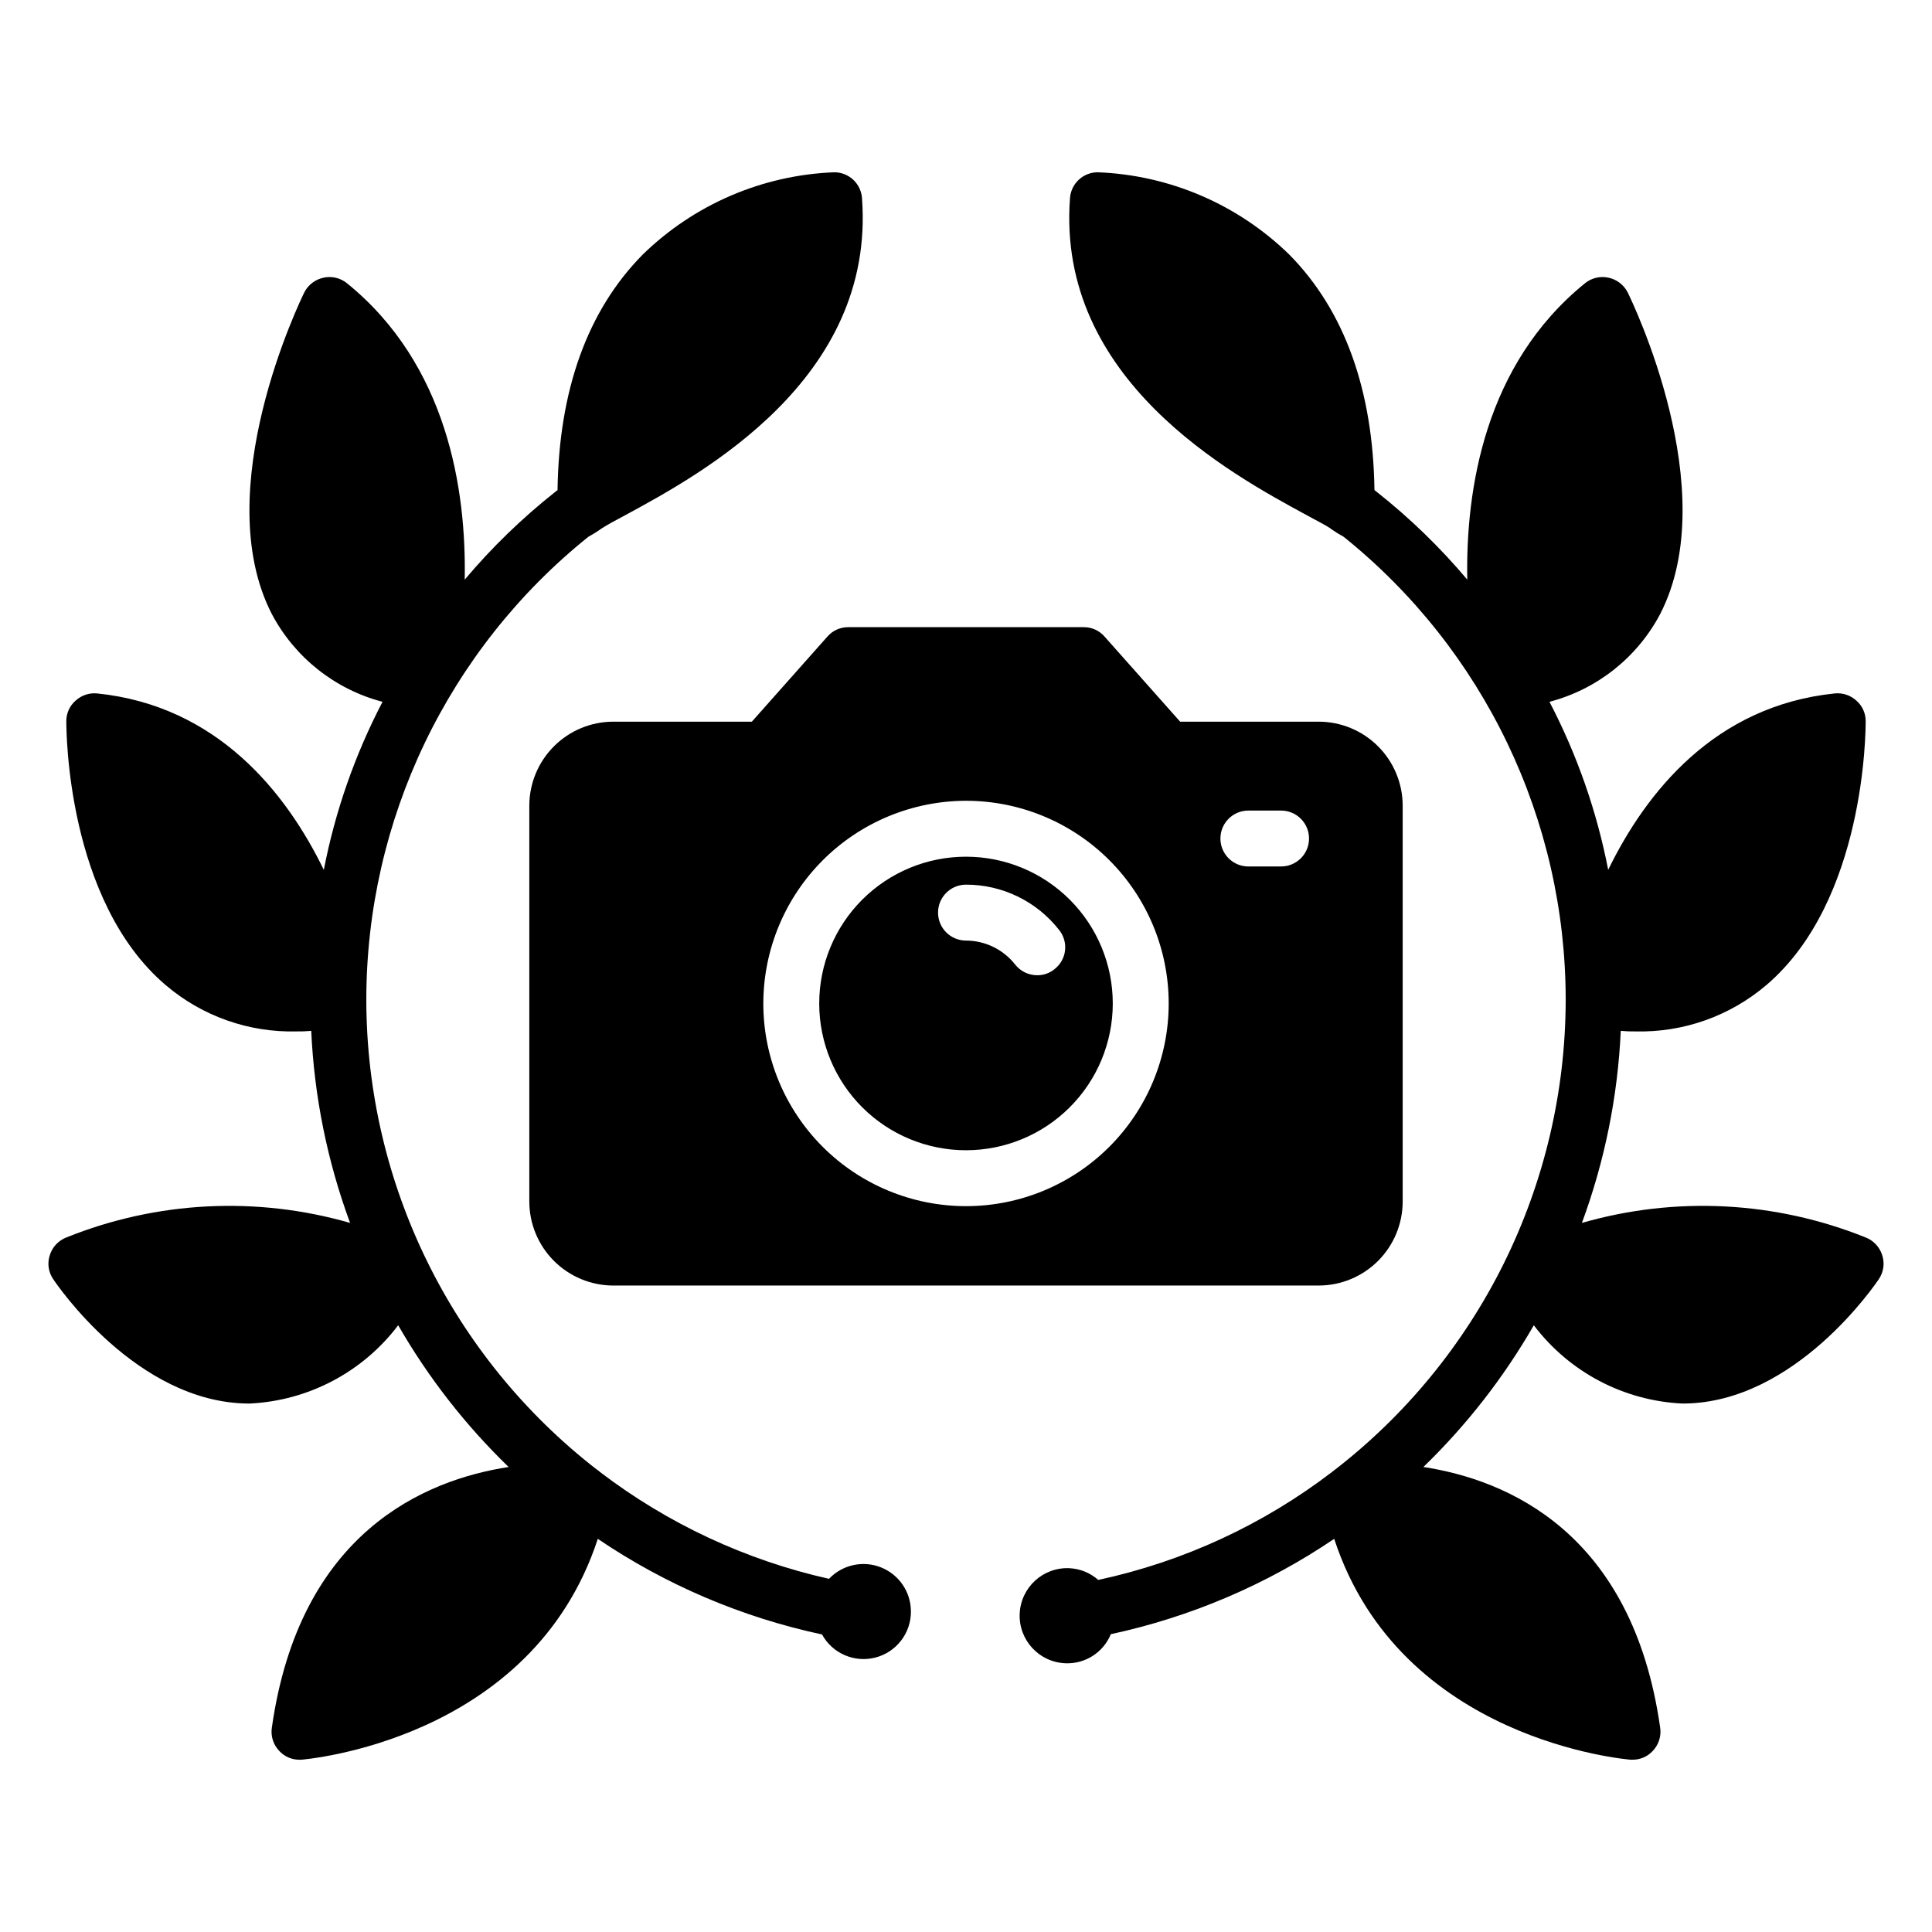
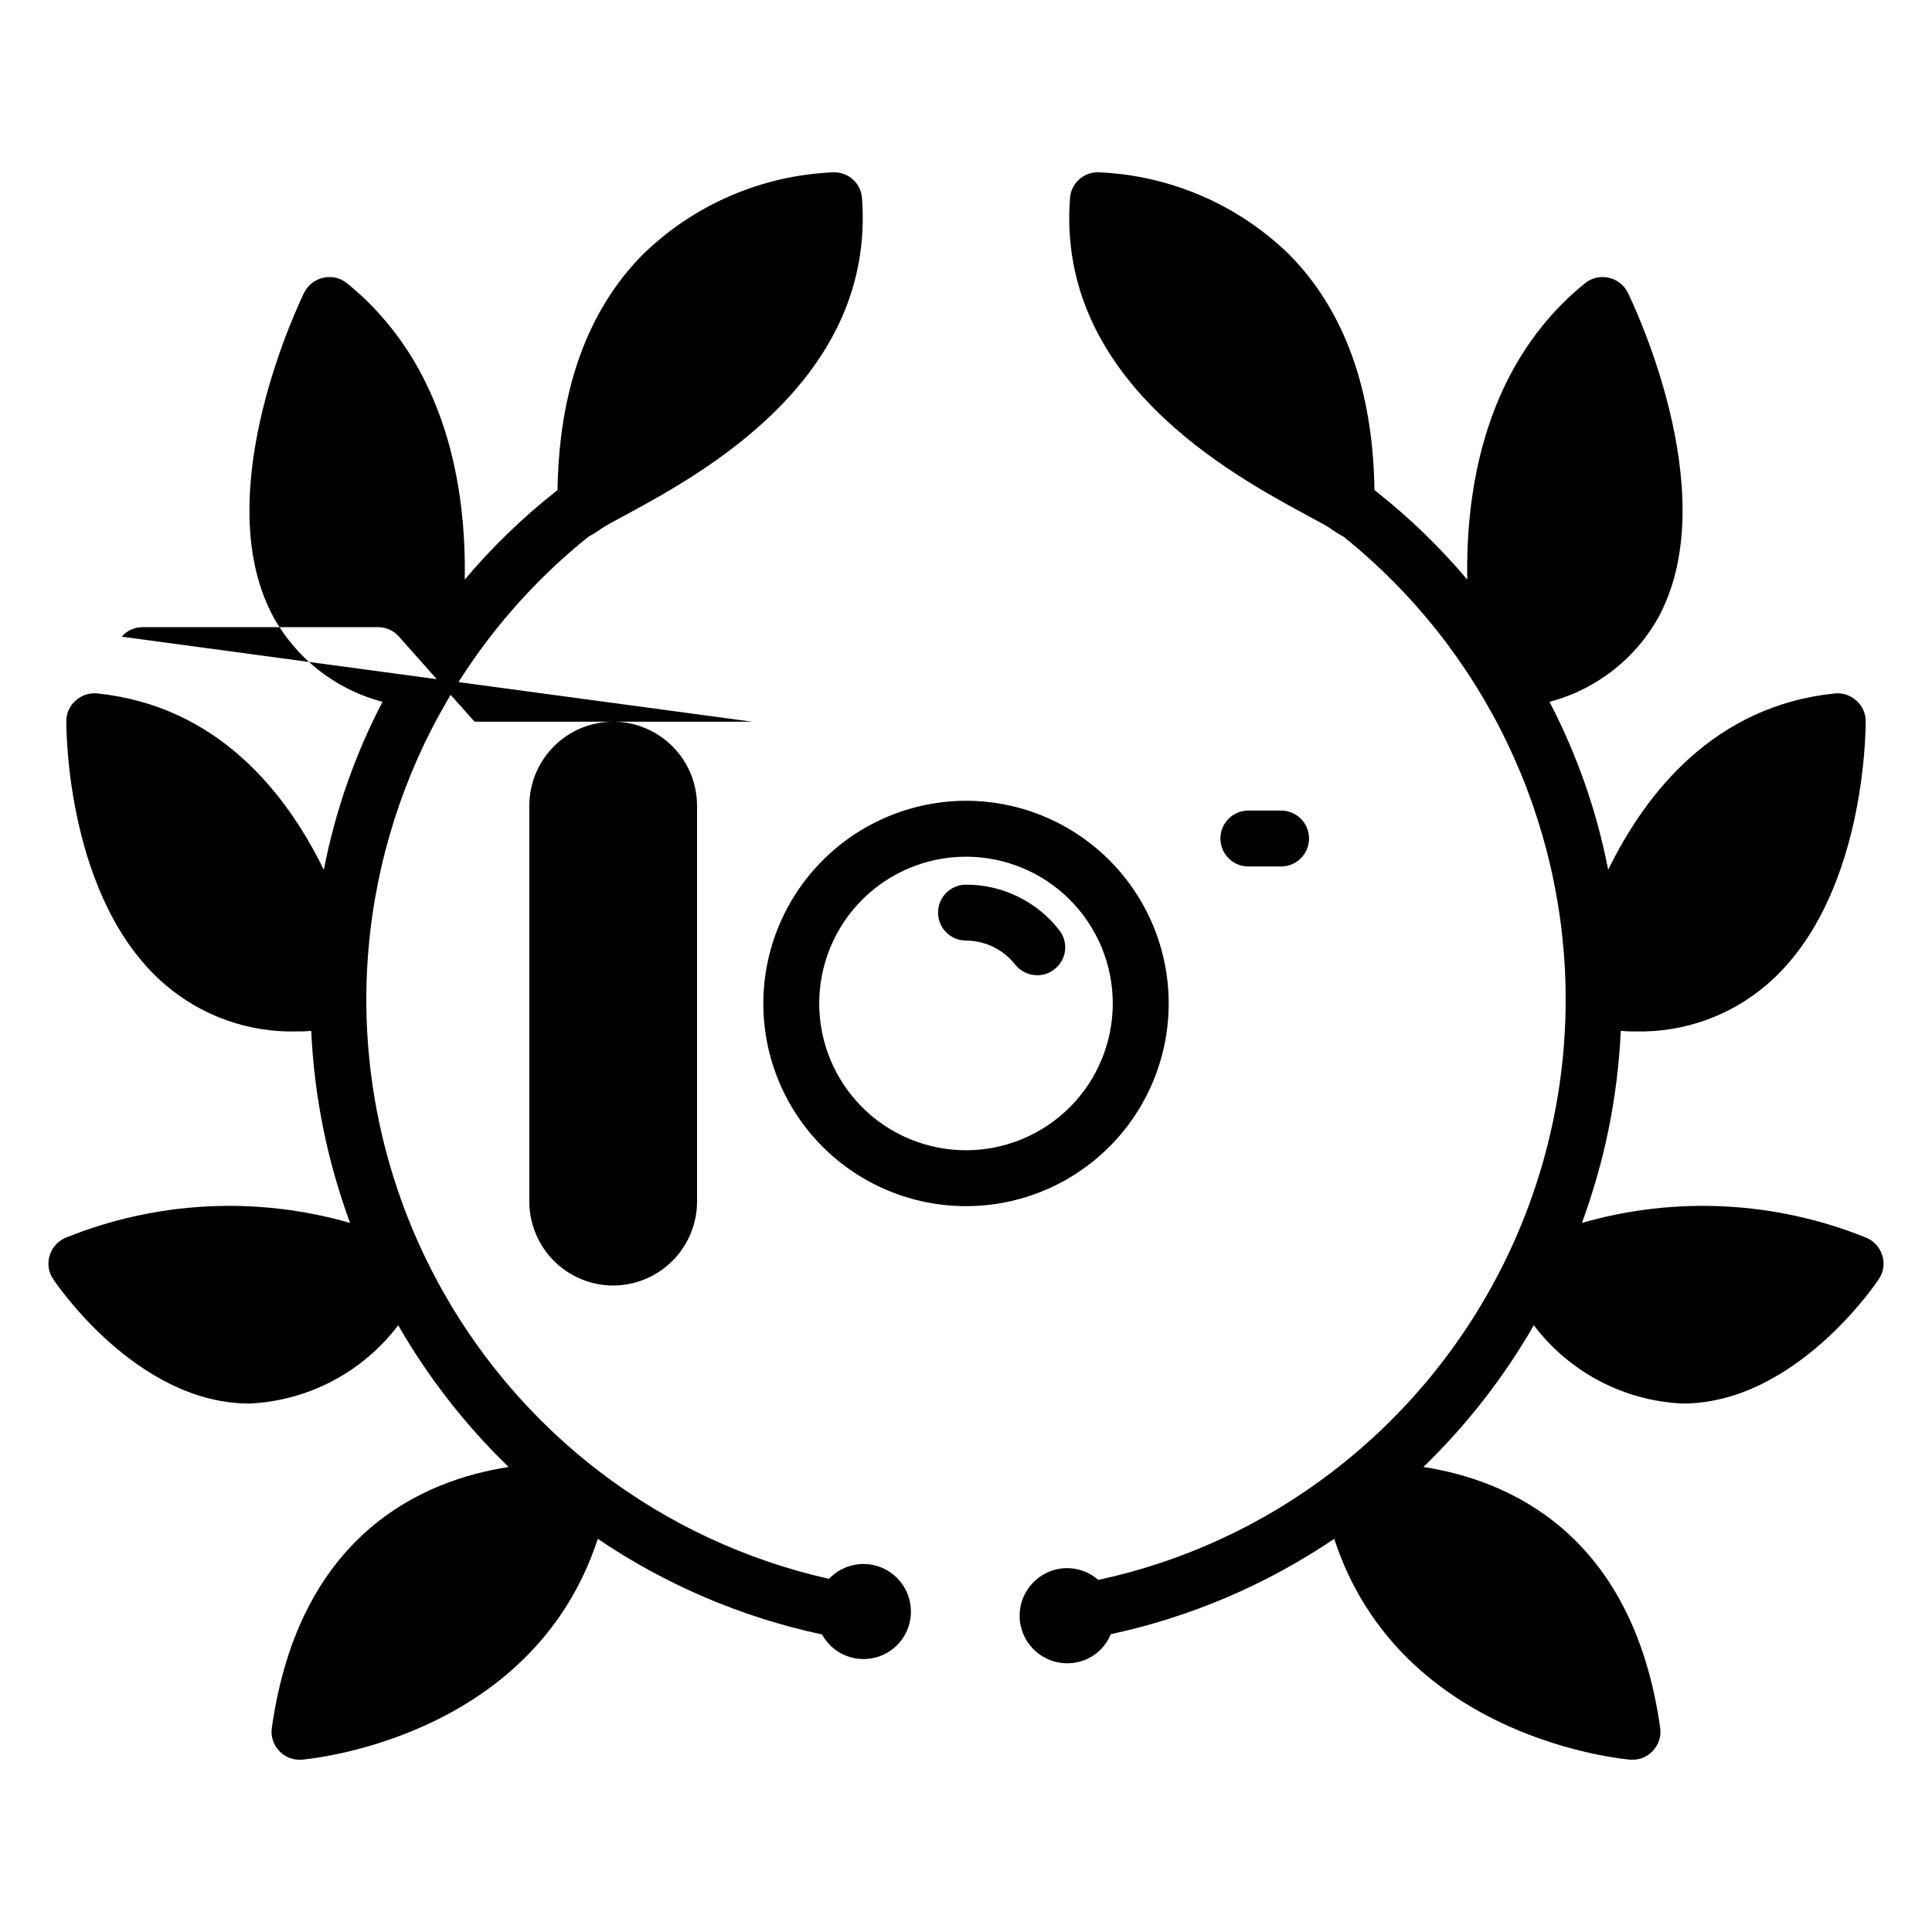
<svg xmlns="http://www.w3.org/2000/svg" fill="#000000" width="800px" height="800px" version="1.1" viewBox="144 144 512 512">
-   <path d="m343.25 335.25h-36.75c-5.887 0.016-11.531 2.363-15.695 6.527-4.164 4.164-6.512 9.809-6.531 15.699v104.98c0.02 5.891 2.367 11.531 6.531 15.695 4.164 4.168 9.809 6.512 15.695 6.531h187c5.891-0.02 11.531-2.363 15.699-6.531 4.164-4.164 6.512-9.805 6.527-15.695v-104.98c-0.016-5.891-2.363-11.535-6.527-15.699-4.168-4.164-9.809-6.512-15.699-6.527h-36.75l-20.004-22.523c-1.391-1.617-3.422-2.539-5.555-2.519h-62.383c-2.133-0.02-4.164 0.902-5.559 2.519zm131.58 23.559h8.668c4.094 0 7.41 3.316 7.41 7.41 0 4.09-3.316 7.406-7.41 7.406h-8.668c-4.09 0-7.406-3.316-7.406-7.406 0-4.094 3.316-7.41 7.406-7.41zm-74.828-2.594c14.246 0 27.906 5.66 37.98 15.734 10.074 10.074 15.734 23.734 15.734 37.98 0 14.246-5.66 27.91-15.734 37.984-10.074 10.07-23.734 15.73-37.98 15.73s-27.91-5.66-37.984-15.73c-10.074-10.074-15.73-23.738-15.73-37.984 0.02-14.238 5.688-27.887 15.758-37.957 10.066-10.066 23.715-15.734 37.957-15.758zm0 92.613c10.316 0 20.207-4.098 27.504-11.395 7.293-7.293 11.391-17.188 11.391-27.504 0-10.316-4.098-20.211-11.391-27.504-7.297-7.293-17.188-11.391-27.504-11.391s-20.211 4.098-27.508 11.391c-7.293 7.293-11.391 17.188-11.391 27.504 0 10.316 4.098 20.211 11.391 27.508 7.297 7.293 17.191 11.391 27.508 11.391zm0-70.387c9.633-0.012 18.734 4.418 24.672 12.004 1.23 1.527 1.797 3.484 1.574 5.434s-1.219 3.727-2.762 4.938c-1.293 1.066-2.918 1.645-4.594 1.633-2.277 0.008-4.438-1.031-5.852-2.816-3.144-4.008-7.949-6.356-13.039-6.371-4.094 0-7.41-3.32-7.41-7.41 0-4.094 3.316-7.41 7.41-7.41zm-14.594 192.63h-0.004c0.02 5.742-3.859 10.766-9.418 12.199-5.559 1.434-11.383-1.086-14.141-6.121-21.254-4.543-41.43-13.148-59.422-25.34-17.559 53.715-77.941 58.457-78.535 58.531h-0.52c-2.059 0.02-4.027-0.844-5.406-2.371-1.535-1.625-2.246-3.863-1.926-6.074 7.336-51.863 40.602-65.719 62.754-69.125v-0.004c-11.461-11.094-21.312-23.738-29.266-37.562-9.387 12.41-23.801 20.012-39.344 20.746h-0.516c-29.488-0.297-50.676-31.637-51.566-32.969-1.281-1.867-1.613-4.227-0.891-6.375 0.672-2.137 2.281-3.852 4.371-4.664 23.934-9.645 50.406-11 75.199-3.856-6.031-16.332-9.504-33.504-10.297-50.898-1.305 0.121-2.617 0.172-3.926 0.148-12.68 0.312-25.027-4.066-34.676-12.301-26.227-22.375-26.301-67.496-26.301-69.941v0.004c-0.008-2.074 0.883-4.047 2.445-5.41 1.543-1.422 3.617-2.125 5.703-1.926 31.859 3.262 50.086 26.227 60.086 46.75h0.004c3.012-15.516 8.25-30.512 15.559-44.527-12.609-3.305-23.25-11.742-29.34-23.266-16.891-32.82 7.559-83.055 8.594-85.203 1.02-2.016 2.898-3.461 5.113-3.926 2.191-0.484 4.484 0.062 6.223 1.48 26.598 21.559 31.637 54.68 31.191 78.535 7.199-8.543 15.242-16.336 24.004-23.262 0.184-0.168 0.383-0.316 0.594-0.445 0.371-26.523 7.926-47.566 22.523-62.383 13.645-13.34 31.758-21.129 50.824-21.859 3.852 0.004 7.051 2.977 7.336 6.816 3.629 48.16-42.75 73.199-62.531 83.945-2.816 1.48-5.113 2.742-6.594 3.703l-0.074 0.074c-1.074 0.754-2.188 1.445-3.336 2.074-37.184 29.875-58.816 74.996-58.824 122.7v0.074c0.066 48.625 22.566 94.496 60.973 124.32 0.352 0.207 0.676 0.453 0.965 0.742 17.949 13.699 38.648 23.352 60.68 28.301 3.543-3.738 9.008-4.941 13.793-3.027 4.785 1.91 7.922 6.543 7.914 11.695zm256.5-88.09c-0.891 1.332-22.078 32.672-51.566 32.969h-0.52c-15.543-0.734-29.957-8.336-39.344-20.746-7.953 13.824-17.805 26.469-29.262 37.562 22.152 3.406 55.418 17.262 62.754 69.125v0.004c0.316 2.211-0.395 4.449-1.93 6.074-1.379 1.527-3.348 2.391-5.406 2.371h-0.52c-0.594-0.074-60.977-4.816-78.535-58.531-17.93 12.137-38.027 20.715-59.199 25.266-1.988 4.863-6.824 7.949-12.074 7.703-6.957-0.285-12.363-6.156-12.078-13.113 0.289-6.957 6.16-12.363 13.113-12.078 2.852 0.121 5.574 1.219 7.707 3.113 22.504-4.84 43.66-14.605 61.938-28.598 38.973-29.789 61.863-76.012 61.941-125.06v-0.074c-0.008-47.699-21.645-92.82-58.828-122.7-1.148-0.629-2.262-1.32-3.336-2.074-0.074-0.074-0.148-0.074-0.148-0.148-1.332-0.891-3.703-2.074-6.519-3.629-19.781-10.742-66.16-35.785-62.531-83.945 0.285-3.84 3.484-6.812 7.336-6.816 19.066 0.73 37.184 8.52 50.824 21.859 14.594 14.816 22.152 35.859 22.523 62.383 0.211 0.129 0.41 0.277 0.594 0.445 8.766 6.926 16.805 14.719 24.004 23.262-0.445-23.855 4.594-56.977 31.191-78.535 1.738-1.418 4.035-1.965 6.227-1.48 2.211 0.465 4.09 1.91 5.109 3.926 1.039 2.148 25.488 52.383 8.594 85.203h0.004c-6.094 11.523-16.734 19.961-29.34 23.266 7.305 14.016 12.547 29.012 15.559 44.527 10.004-20.523 28.227-43.492 60.086-46.75 2.09-0.199 4.164 0.504 5.703 1.926 1.562 1.363 2.453 3.336 2.445 5.41 0 2.445-0.074 47.566-26.301 69.941v-0.004c-9.648 8.234-21.996 12.613-34.676 12.301-1.309 0.023-2.621-0.027-3.926-0.148-0.789 17.395-4.266 34.566-10.297 50.898 24.793-7.144 51.266-5.789 75.199 3.856 2.09 0.812 3.699 2.527 4.371 4.664 0.723 2.148 0.395 4.508-0.887 6.375z" />
+   <path d="m343.25 335.25h-36.75c-5.887 0.016-11.531 2.363-15.695 6.527-4.164 4.164-6.512 9.809-6.531 15.699v104.98c0.02 5.891 2.367 11.531 6.531 15.695 4.164 4.168 9.809 6.512 15.695 6.531c5.891-0.02 11.531-2.363 15.699-6.531 4.164-4.164 6.512-9.805 6.527-15.695v-104.98c-0.016-5.891-2.363-11.535-6.527-15.699-4.168-4.164-9.809-6.512-15.699-6.527h-36.75l-20.004-22.523c-1.391-1.617-3.422-2.539-5.555-2.519h-62.383c-2.133-0.02-4.164 0.902-5.559 2.519zm131.58 23.559h8.668c4.094 0 7.41 3.316 7.41 7.41 0 4.09-3.316 7.406-7.41 7.406h-8.668c-4.09 0-7.406-3.316-7.406-7.406 0-4.094 3.316-7.41 7.406-7.41zm-74.828-2.594c14.246 0 27.906 5.66 37.98 15.734 10.074 10.074 15.734 23.734 15.734 37.98 0 14.246-5.66 27.91-15.734 37.984-10.074 10.07-23.734 15.73-37.98 15.73s-27.91-5.66-37.984-15.73c-10.074-10.074-15.73-23.738-15.73-37.984 0.02-14.238 5.688-27.887 15.758-37.957 10.066-10.066 23.715-15.734 37.957-15.758zm0 92.613c10.316 0 20.207-4.098 27.504-11.395 7.293-7.293 11.391-17.188 11.391-27.504 0-10.316-4.098-20.211-11.391-27.504-7.297-7.293-17.188-11.391-27.504-11.391s-20.211 4.098-27.508 11.391c-7.293 7.293-11.391 17.188-11.391 27.504 0 10.316 4.098 20.211 11.391 27.508 7.297 7.293 17.191 11.391 27.508 11.391zm0-70.387c9.633-0.012 18.734 4.418 24.672 12.004 1.23 1.527 1.797 3.484 1.574 5.434s-1.219 3.727-2.762 4.938c-1.293 1.066-2.918 1.645-4.594 1.633-2.277 0.008-4.438-1.031-5.852-2.816-3.144-4.008-7.949-6.356-13.039-6.371-4.094 0-7.41-3.32-7.41-7.41 0-4.094 3.316-7.41 7.41-7.41zm-14.594 192.63h-0.004c0.02 5.742-3.859 10.766-9.418 12.199-5.559 1.434-11.383-1.086-14.141-6.121-21.254-4.543-41.43-13.148-59.422-25.34-17.559 53.715-77.941 58.457-78.535 58.531h-0.52c-2.059 0.02-4.027-0.844-5.406-2.371-1.535-1.625-2.246-3.863-1.926-6.074 7.336-51.863 40.602-65.719 62.754-69.125v-0.004c-11.461-11.094-21.312-23.738-29.266-37.562-9.387 12.41-23.801 20.012-39.344 20.746h-0.516c-29.488-0.297-50.676-31.637-51.566-32.969-1.281-1.867-1.613-4.227-0.891-6.375 0.672-2.137 2.281-3.852 4.371-4.664 23.934-9.645 50.406-11 75.199-3.856-6.031-16.332-9.504-33.504-10.297-50.898-1.305 0.121-2.617 0.172-3.926 0.148-12.68 0.312-25.027-4.066-34.676-12.301-26.227-22.375-26.301-67.496-26.301-69.941v0.004c-0.008-2.074 0.883-4.047 2.445-5.41 1.543-1.422 3.617-2.125 5.703-1.926 31.859 3.262 50.086 26.227 60.086 46.75h0.004c3.012-15.516 8.25-30.512 15.559-44.527-12.609-3.305-23.25-11.742-29.34-23.266-16.891-32.82 7.559-83.055 8.594-85.203 1.02-2.016 2.898-3.461 5.113-3.926 2.191-0.484 4.484 0.062 6.223 1.48 26.598 21.559 31.637 54.68 31.191 78.535 7.199-8.543 15.242-16.336 24.004-23.262 0.184-0.168 0.383-0.316 0.594-0.445 0.371-26.523 7.926-47.566 22.523-62.383 13.645-13.34 31.758-21.129 50.824-21.859 3.852 0.004 7.051 2.977 7.336 6.816 3.629 48.16-42.75 73.199-62.531 83.945-2.816 1.48-5.113 2.742-6.594 3.703l-0.074 0.074c-1.074 0.754-2.188 1.445-3.336 2.074-37.184 29.875-58.816 74.996-58.824 122.7v0.074c0.066 48.625 22.566 94.496 60.973 124.32 0.352 0.207 0.676 0.453 0.965 0.742 17.949 13.699 38.648 23.352 60.68 28.301 3.543-3.738 9.008-4.941 13.793-3.027 4.785 1.91 7.922 6.543 7.914 11.695zm256.5-88.09c-0.891 1.332-22.078 32.672-51.566 32.969h-0.52c-15.543-0.734-29.957-8.336-39.344-20.746-7.953 13.824-17.805 26.469-29.262 37.562 22.152 3.406 55.418 17.262 62.754 69.125v0.004c0.316 2.211-0.395 4.449-1.93 6.074-1.379 1.527-3.348 2.391-5.406 2.371h-0.52c-0.594-0.074-60.977-4.816-78.535-58.531-17.93 12.137-38.027 20.715-59.199 25.266-1.988 4.863-6.824 7.949-12.074 7.703-6.957-0.285-12.363-6.156-12.078-13.113 0.289-6.957 6.16-12.363 13.113-12.078 2.852 0.121 5.574 1.219 7.707 3.113 22.504-4.84 43.66-14.605 61.938-28.598 38.973-29.789 61.863-76.012 61.941-125.06v-0.074c-0.008-47.699-21.645-92.82-58.828-122.7-1.148-0.629-2.262-1.32-3.336-2.074-0.074-0.074-0.148-0.074-0.148-0.148-1.332-0.891-3.703-2.074-6.519-3.629-19.781-10.742-66.16-35.785-62.531-83.945 0.285-3.84 3.484-6.812 7.336-6.816 19.066 0.73 37.184 8.52 50.824 21.859 14.594 14.816 22.152 35.859 22.523 62.383 0.211 0.129 0.41 0.277 0.594 0.445 8.766 6.926 16.805 14.719 24.004 23.262-0.445-23.855 4.594-56.977 31.191-78.535 1.738-1.418 4.035-1.965 6.227-1.48 2.211 0.465 4.09 1.91 5.109 3.926 1.039 2.148 25.488 52.383 8.594 85.203h0.004c-6.094 11.523-16.734 19.961-29.34 23.266 7.305 14.016 12.547 29.012 15.559 44.527 10.004-20.523 28.227-43.492 60.086-46.75 2.09-0.199 4.164 0.504 5.703 1.926 1.562 1.363 2.453 3.336 2.445 5.41 0 2.445-0.074 47.566-26.301 69.941v-0.004c-9.648 8.234-21.996 12.613-34.676 12.301-1.309 0.023-2.621-0.027-3.926-0.148-0.789 17.395-4.266 34.566-10.297 50.898 24.793-7.144 51.266-5.789 75.199 3.856 2.09 0.812 3.699 2.527 4.371 4.664 0.723 2.148 0.395 4.508-0.887 6.375z" />
</svg>